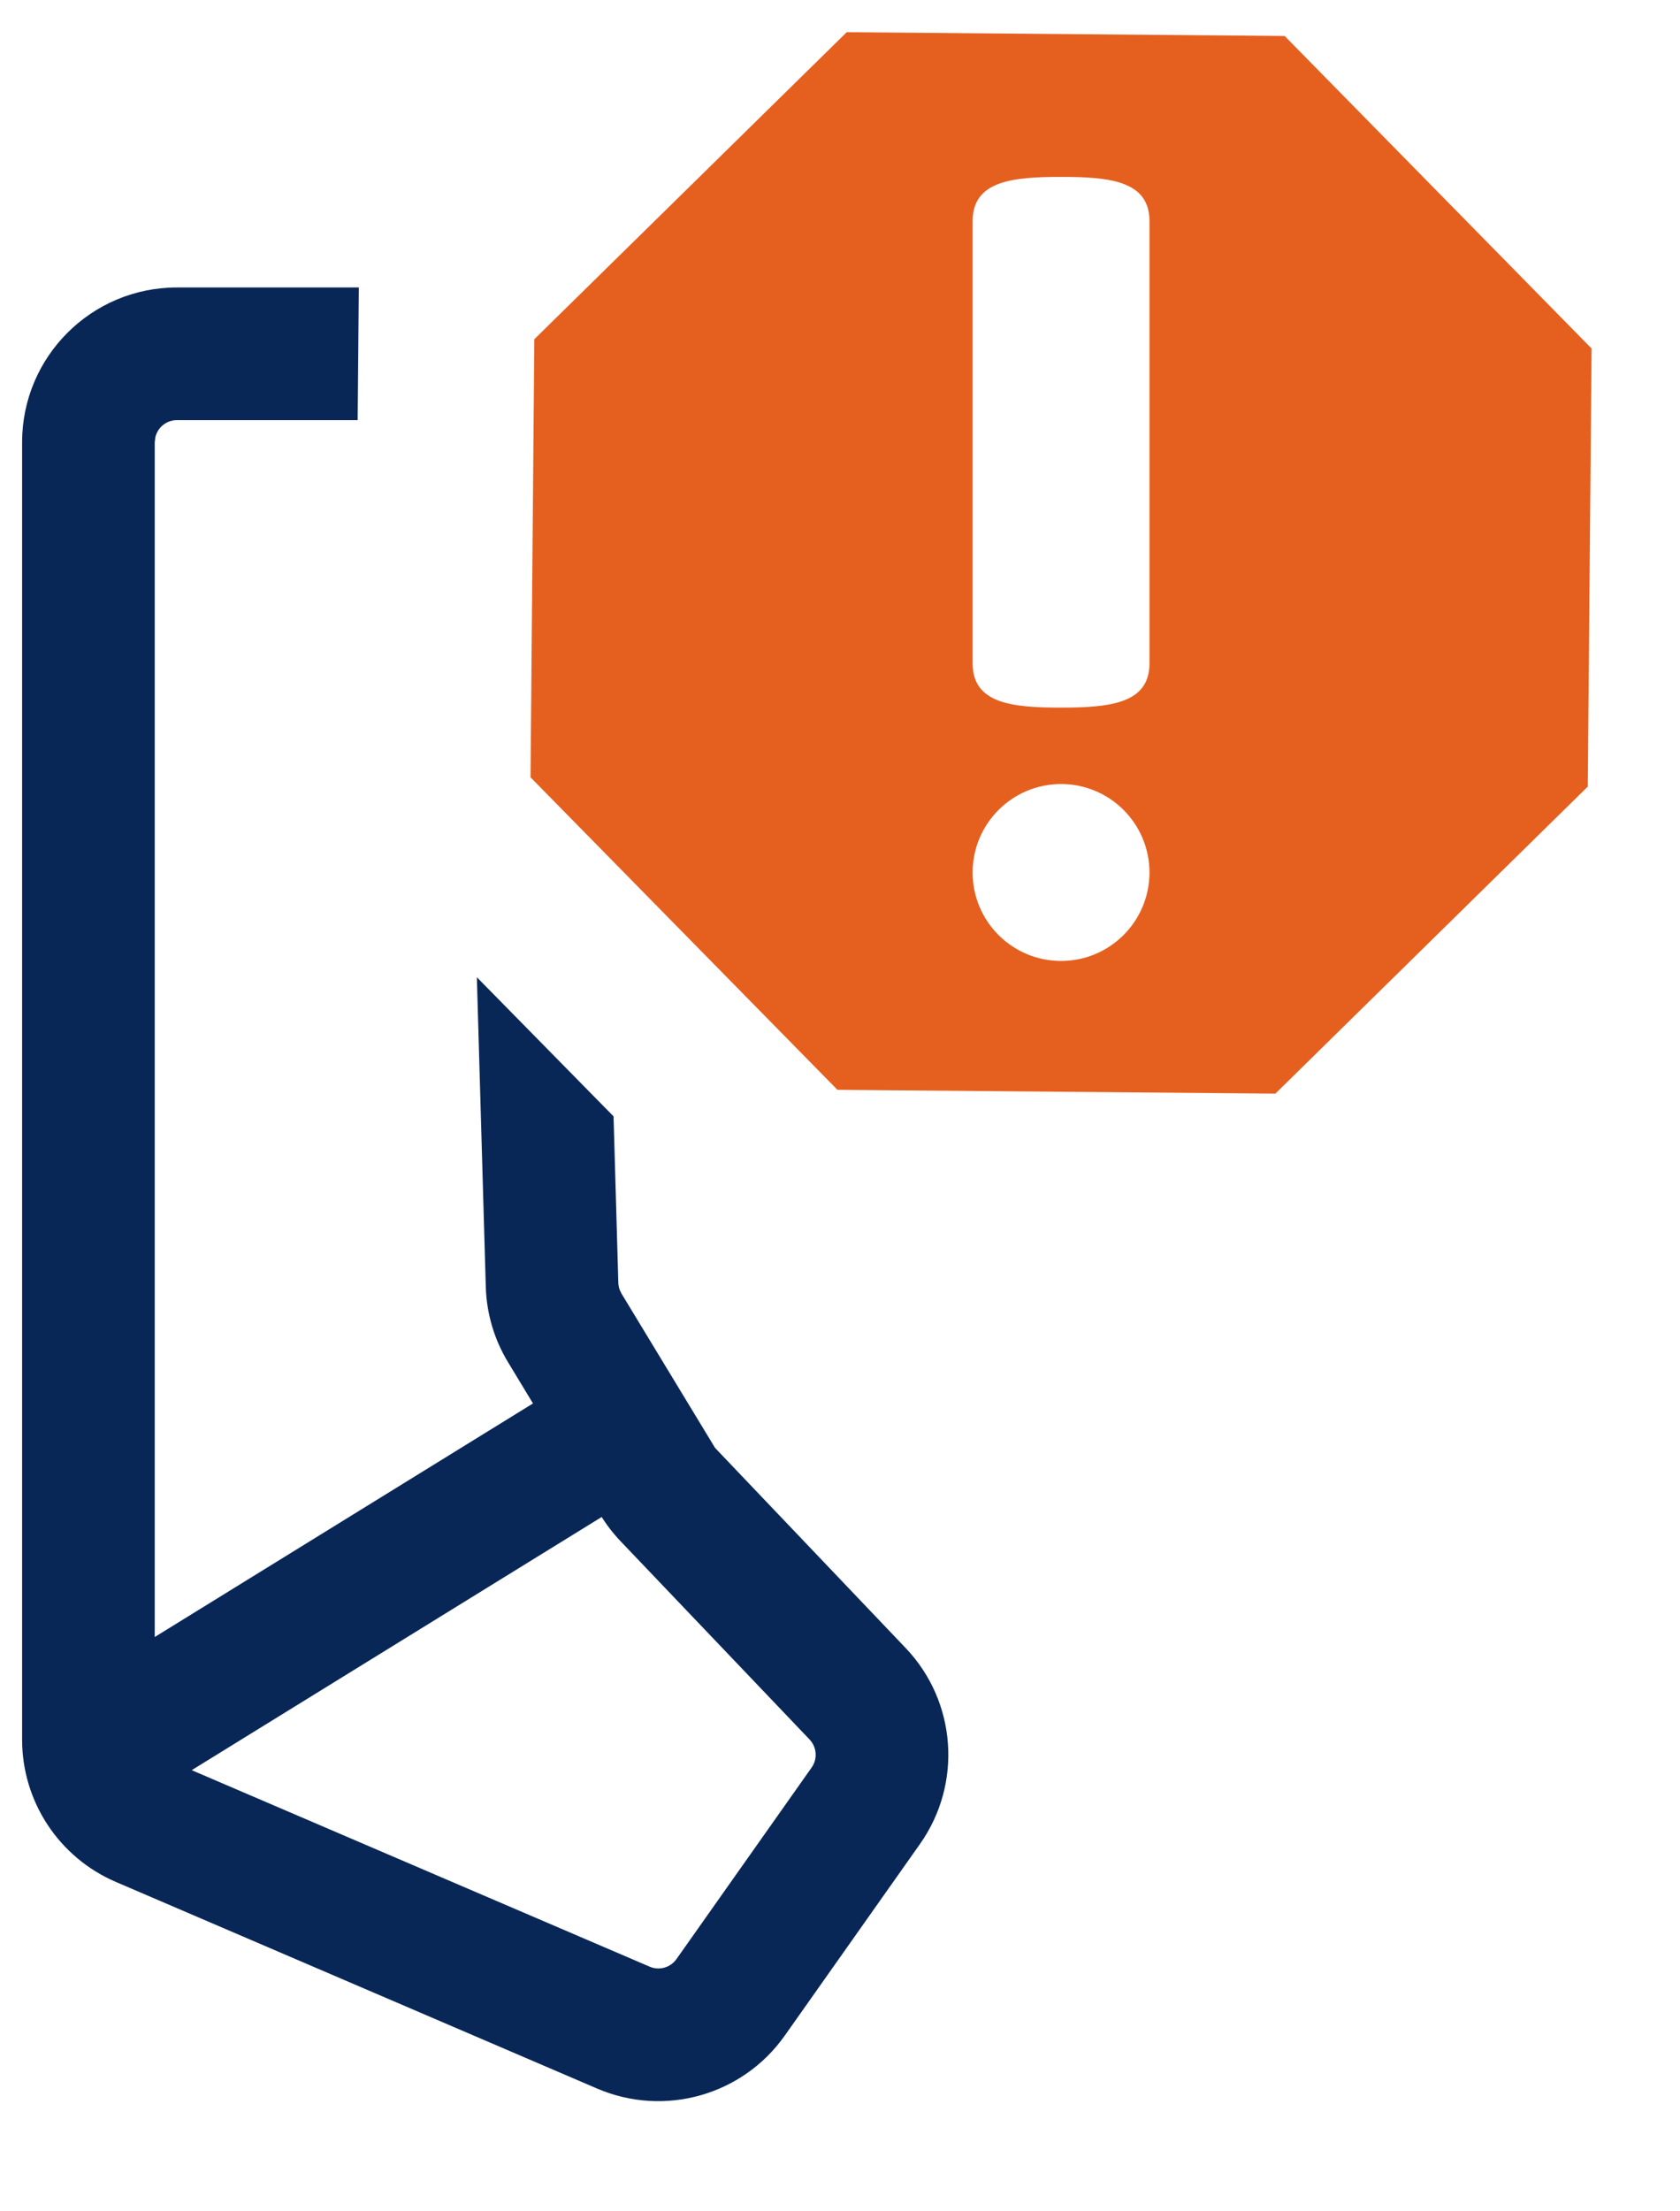
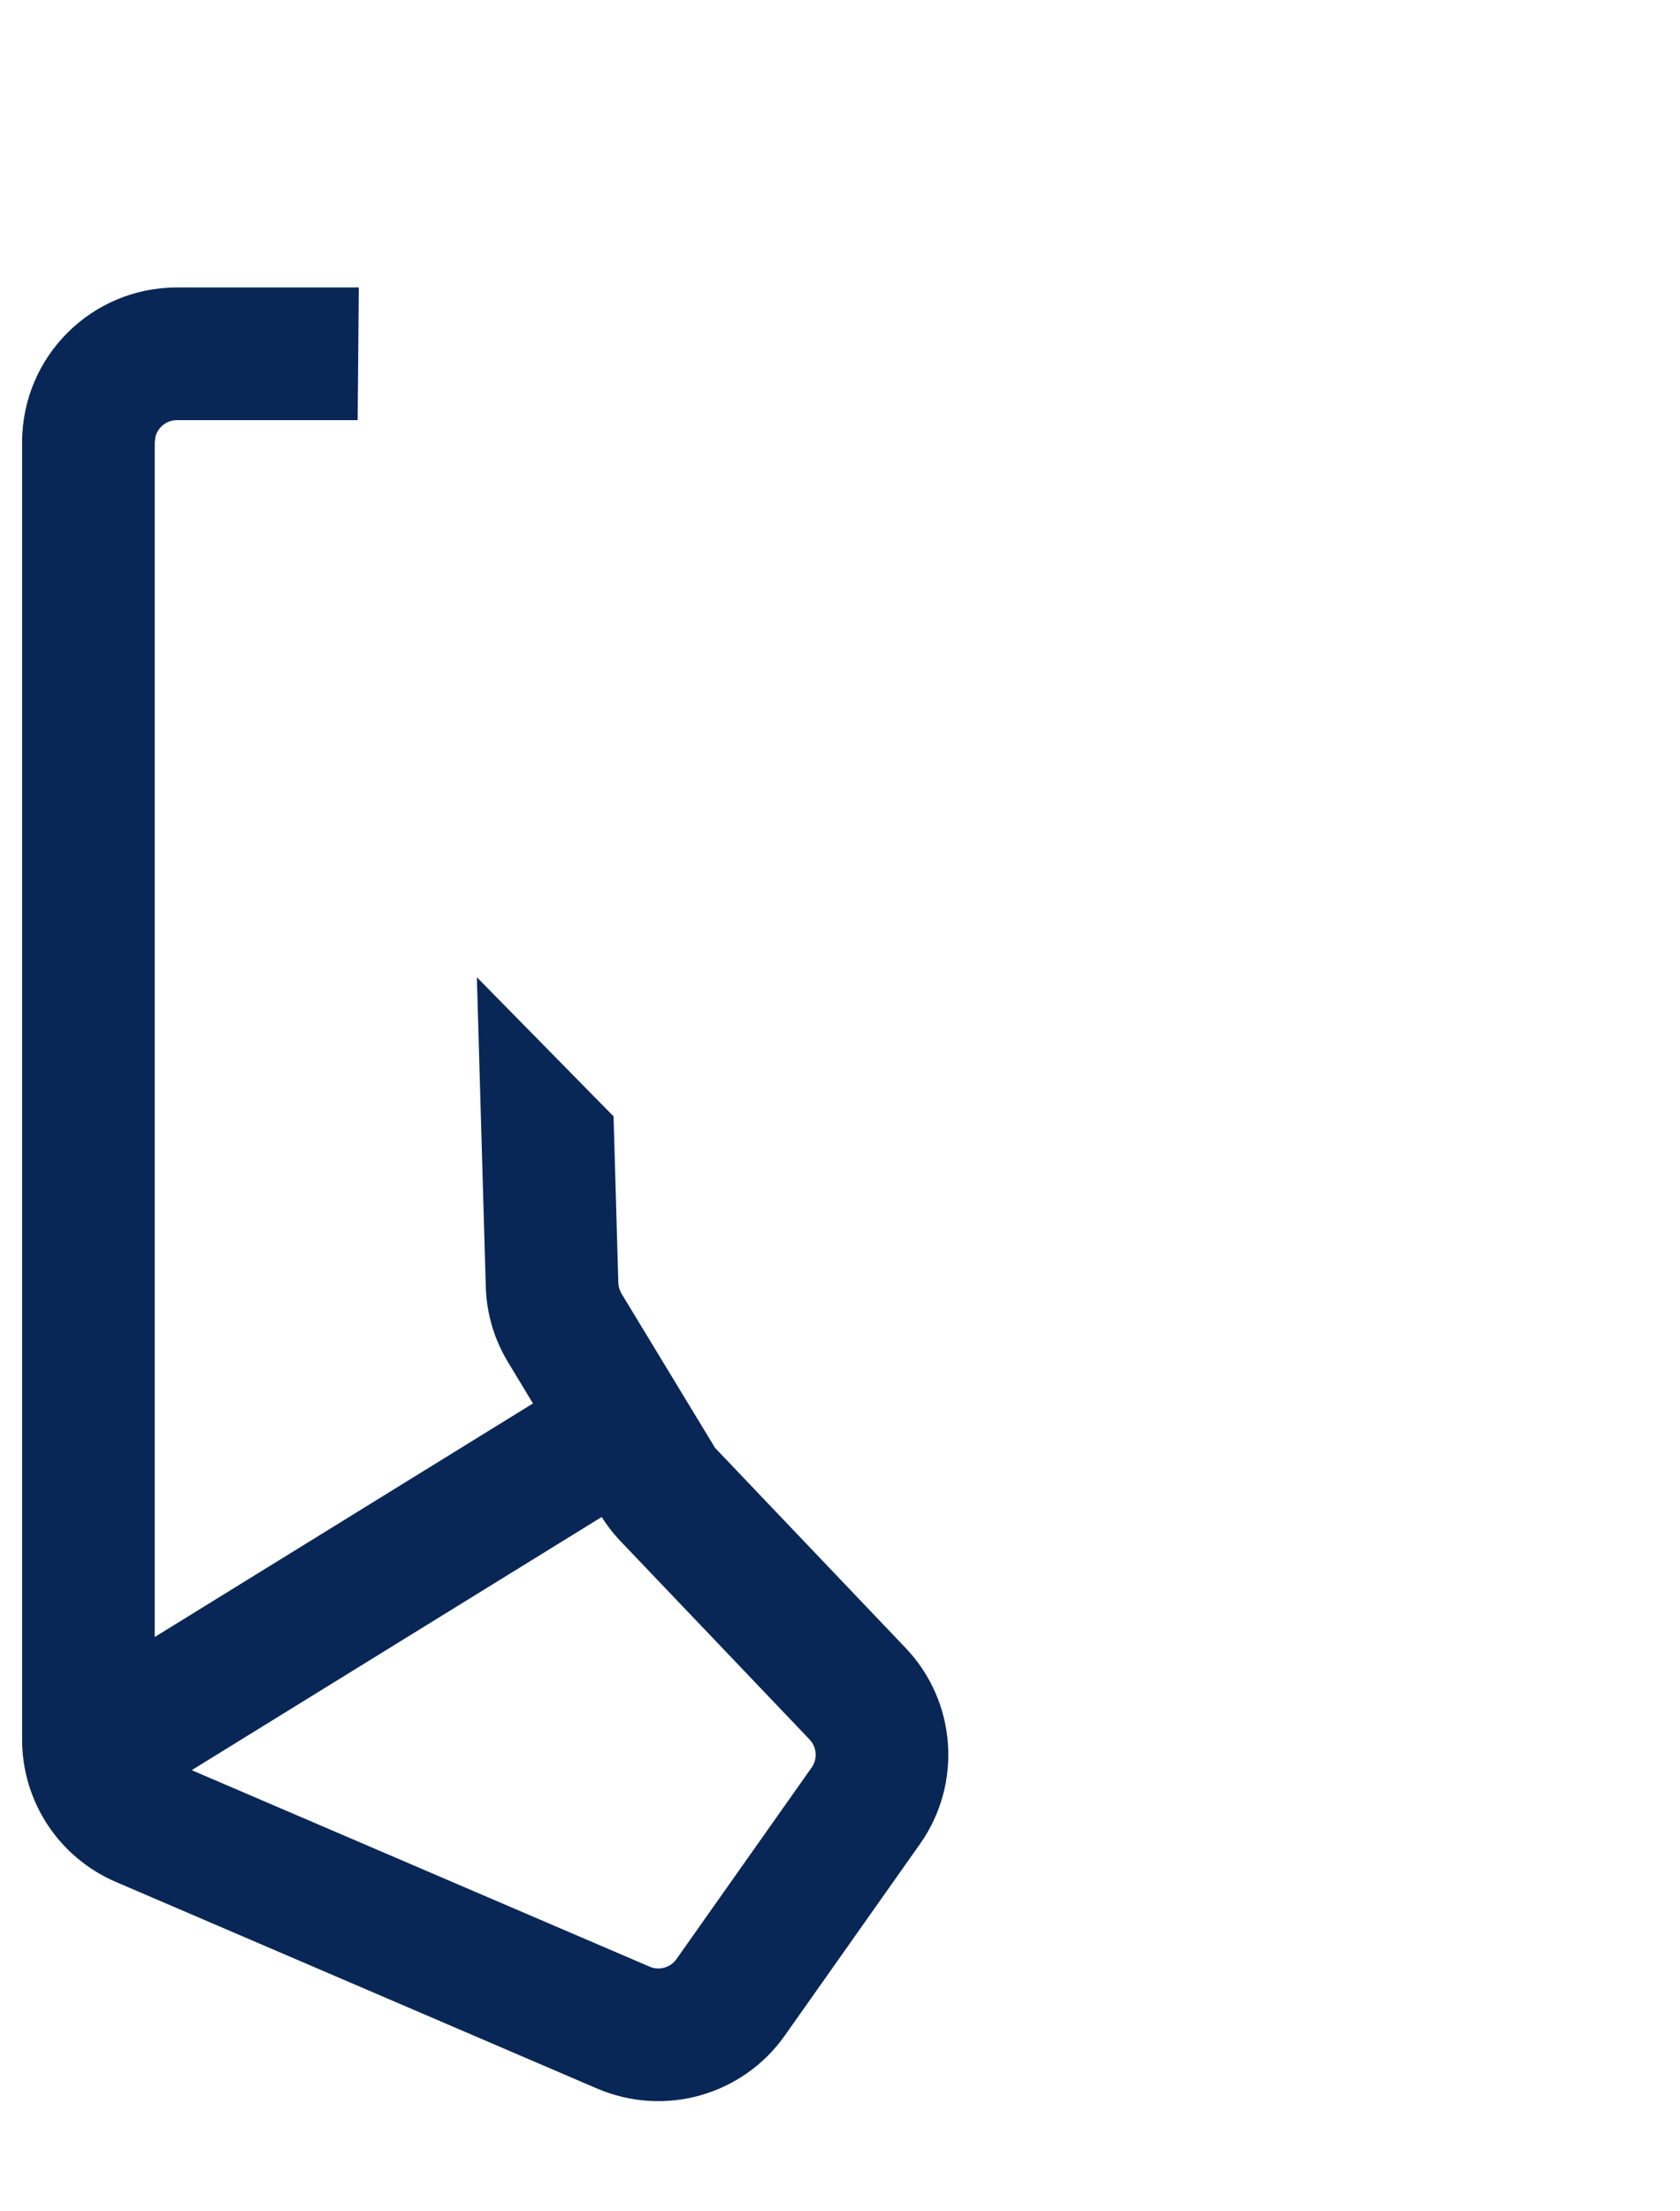
<svg xmlns="http://www.w3.org/2000/svg" width="19px" height="25px" viewBox="0 0 19 25" version="1.1">
  <title>Attention</title>
  <g id="Symbols" stroke="none" stroke-width="1" fill="none" fill-rule="evenodd">
    <g id="Connection-/-Attention" transform="translate(-3, 0)" fill-rule="nonzero">
      <g id="Attention" transform="translate(3.25, 0.364)">
        <polygon id="Line-5" fill="#092756" points="6.694 14.937 7.482 16.214 0.806 20.335 0.018 19.058" />
        <path d="M3.808,2.886 L3.795,4.386 L1.75,4.386 C1.632,4.386 1.533,4.468 1.507,4.579 L1.5,4.636 L1.5,19.304 C1.5,19.404 1.56,19.494 1.651,19.534 L1.651,19.534 L7.097,21.87 C7.205,21.917 7.332,21.881 7.4,21.785 L7.4,21.785 L8.929,19.619 C8.998,19.521 8.988,19.389 8.906,19.302 L8.906,19.302 L6.769,17.061 C6.681,16.969 6.604,16.868 6.538,16.759 L6.538,16.759 L5.496,15.037 C5.339,14.779 5.252,14.484 5.244,14.181 L5.244,14.181 L5.143,10.684 L6.689,12.257 L6.743,14.138 C6.744,14.167 6.75,14.195 6.76,14.222 L6.779,14.261 L7.837,16.005 L9.992,18.267 C10.569,18.872 10.637,19.801 10.154,20.484 L10.154,20.484 L8.625,22.65 C8.148,23.325 7.265,23.574 6.505,23.249 L6.505,23.249 L1.06,20.912 C0.417,20.636 -3.99680289e-14,20.004 -3.99680289e-14,19.304 L-3.99680289e-14,19.304 L-3.99680289e-14,4.636 C-3.99680289e-14,3.669 0.784,2.886 1.75,2.886 L1.75,2.886 L3.808,2.886 Z" id="Combined-Shape" fill="#092756" />
-         <path d="M9.326,1.58228985e-12 L14.279,0.043 L17.75,3.576 L17.707,8.529 L14.174,12 L9.221,11.957 L5.75,8.424 L5.793,3.471 L9.326,1.58228985e-12 Z M11.75,8.5 C11.198,8.5 10.75,8.948 10.75,9.5 C10.75,10.052 11.198,10.5 11.75,10.5 C12.302,10.5 12.75,10.052 12.75,9.5 C12.75,8.948 12.302,8.5 11.75,8.5 Z M11.75,1.636 C11.198,1.636 10.75,1.681 10.75,2.136 L10.75,2.136 L10.75,7.136 C10.75,7.591 11.198,7.636 11.75,7.636 L11.867,7.635 C12.364,7.627 12.75,7.558 12.75,7.136 L12.75,7.136 L12.75,2.136 C12.75,1.681 12.302,1.636 11.75,1.636 Z" id="Shape" fill="#E5601F" />
      </g>
    </g>
  </g>
</svg>